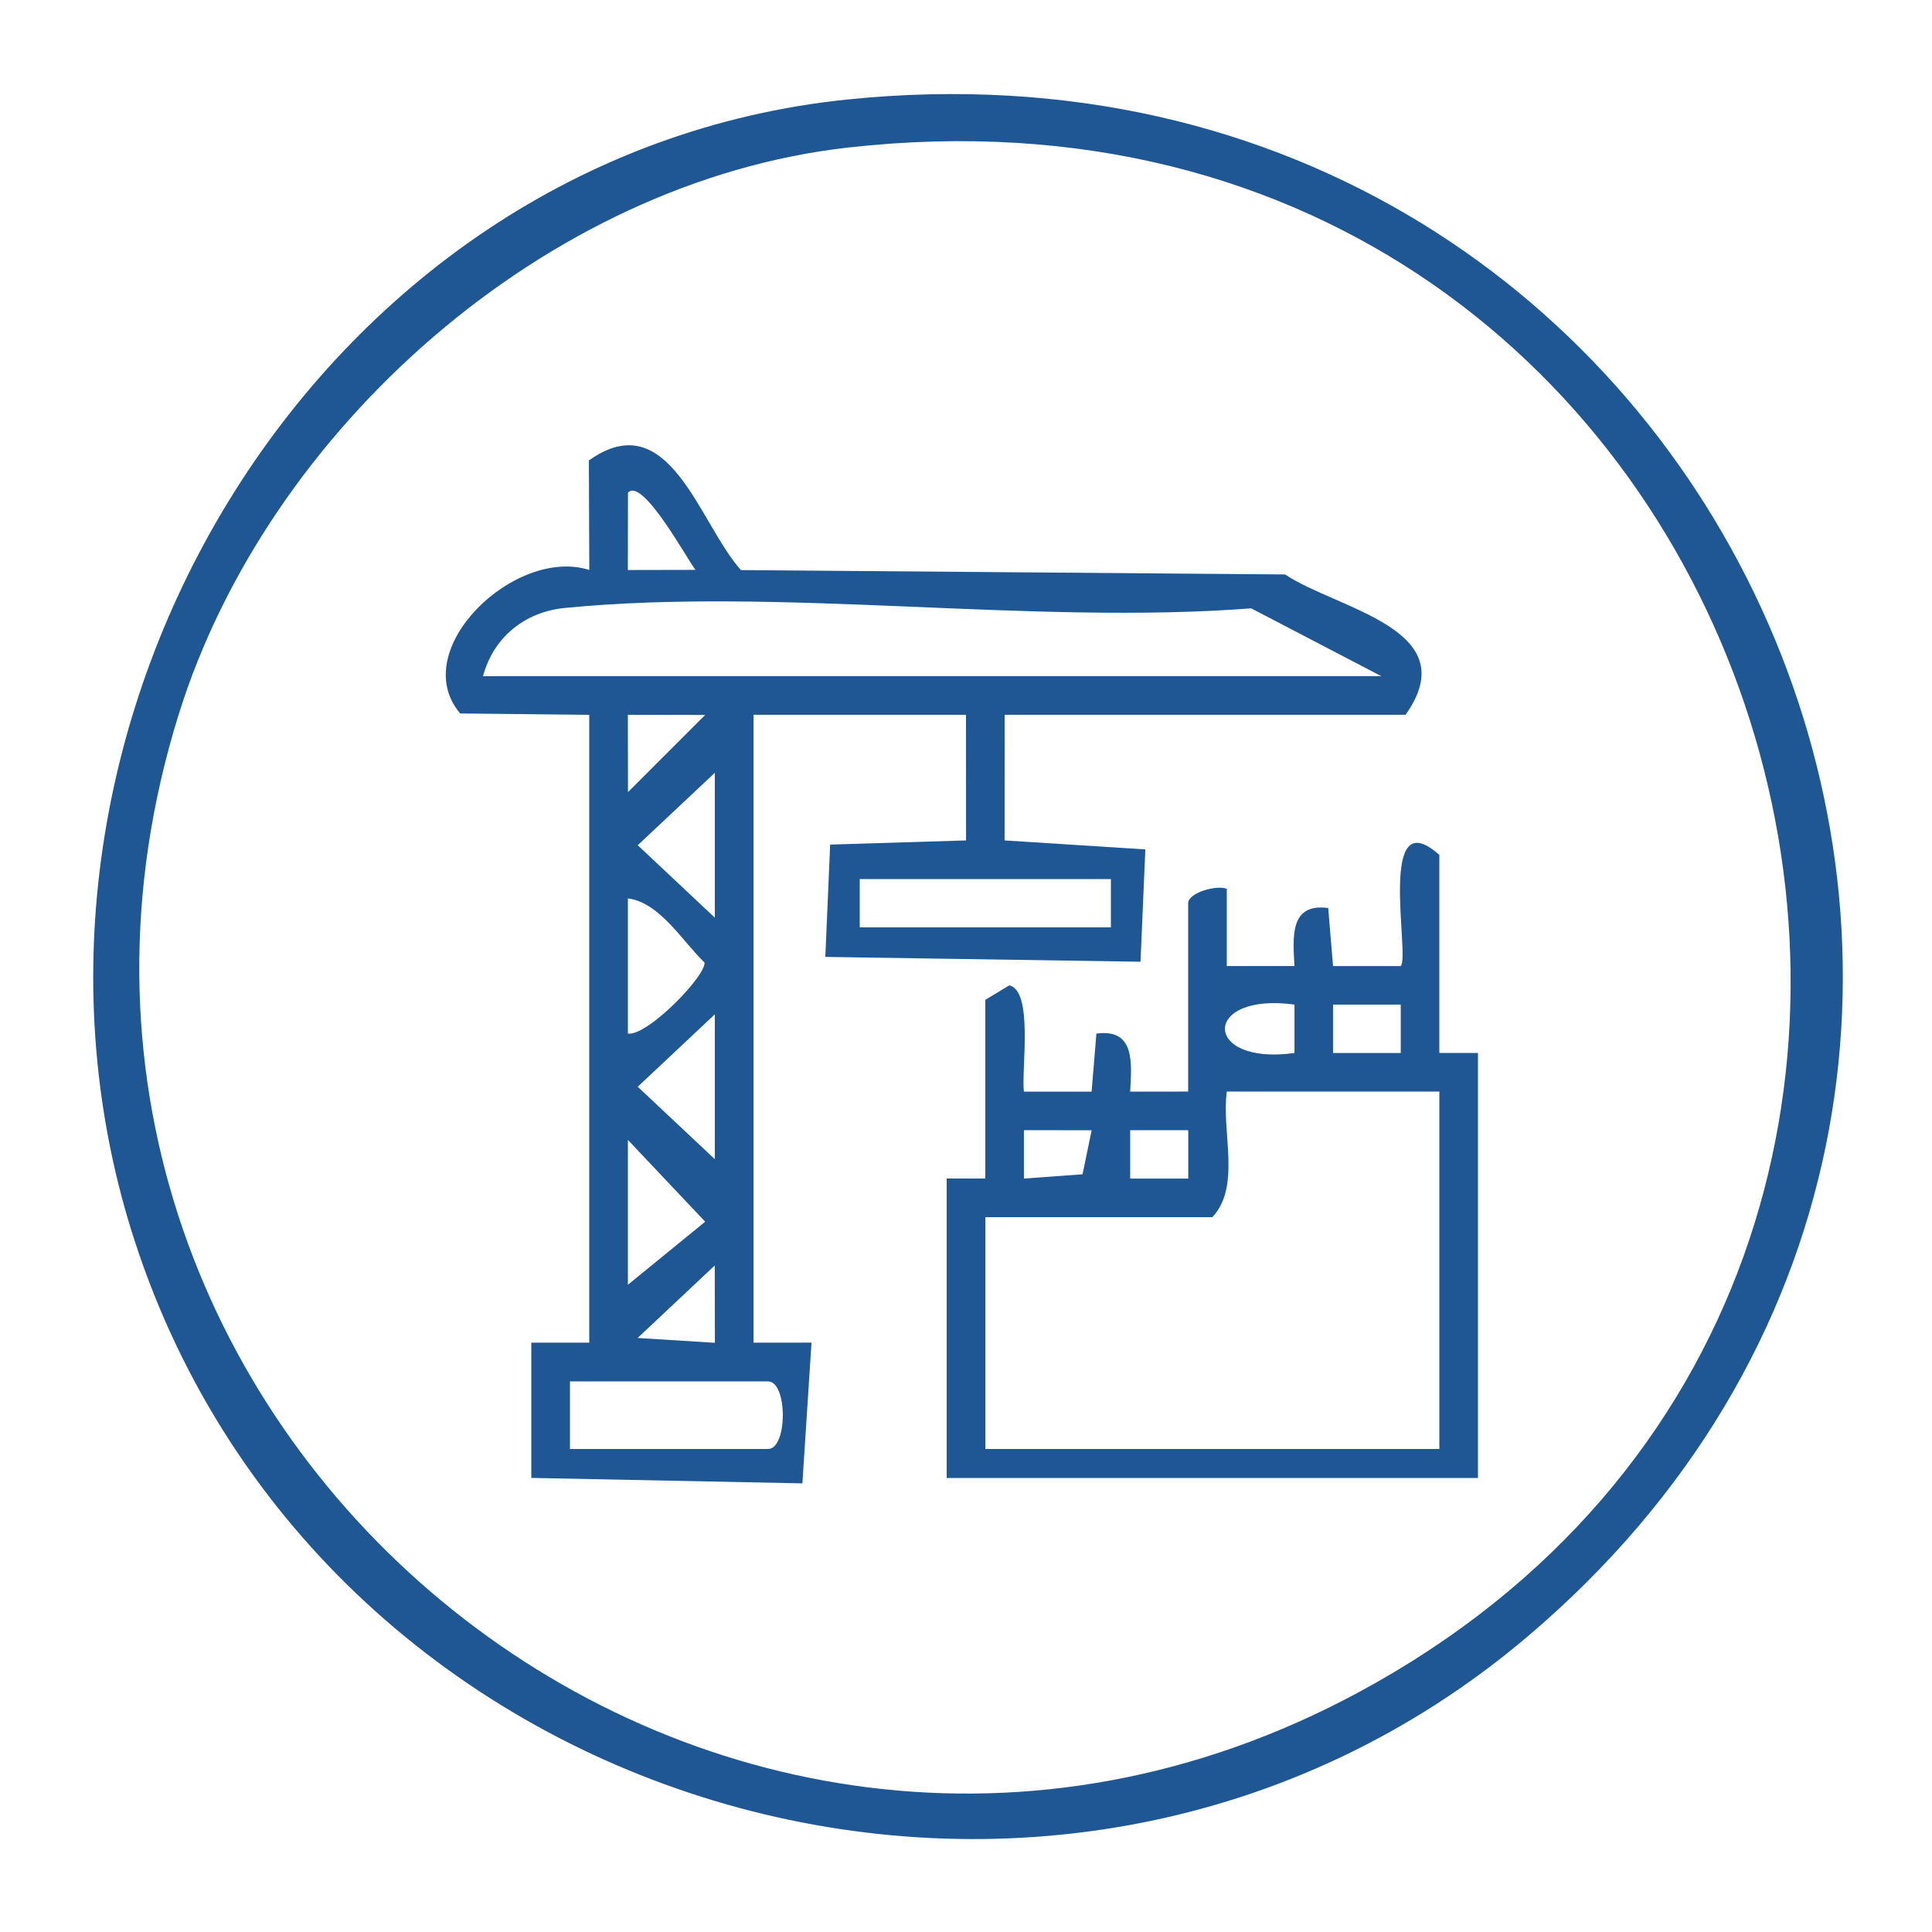
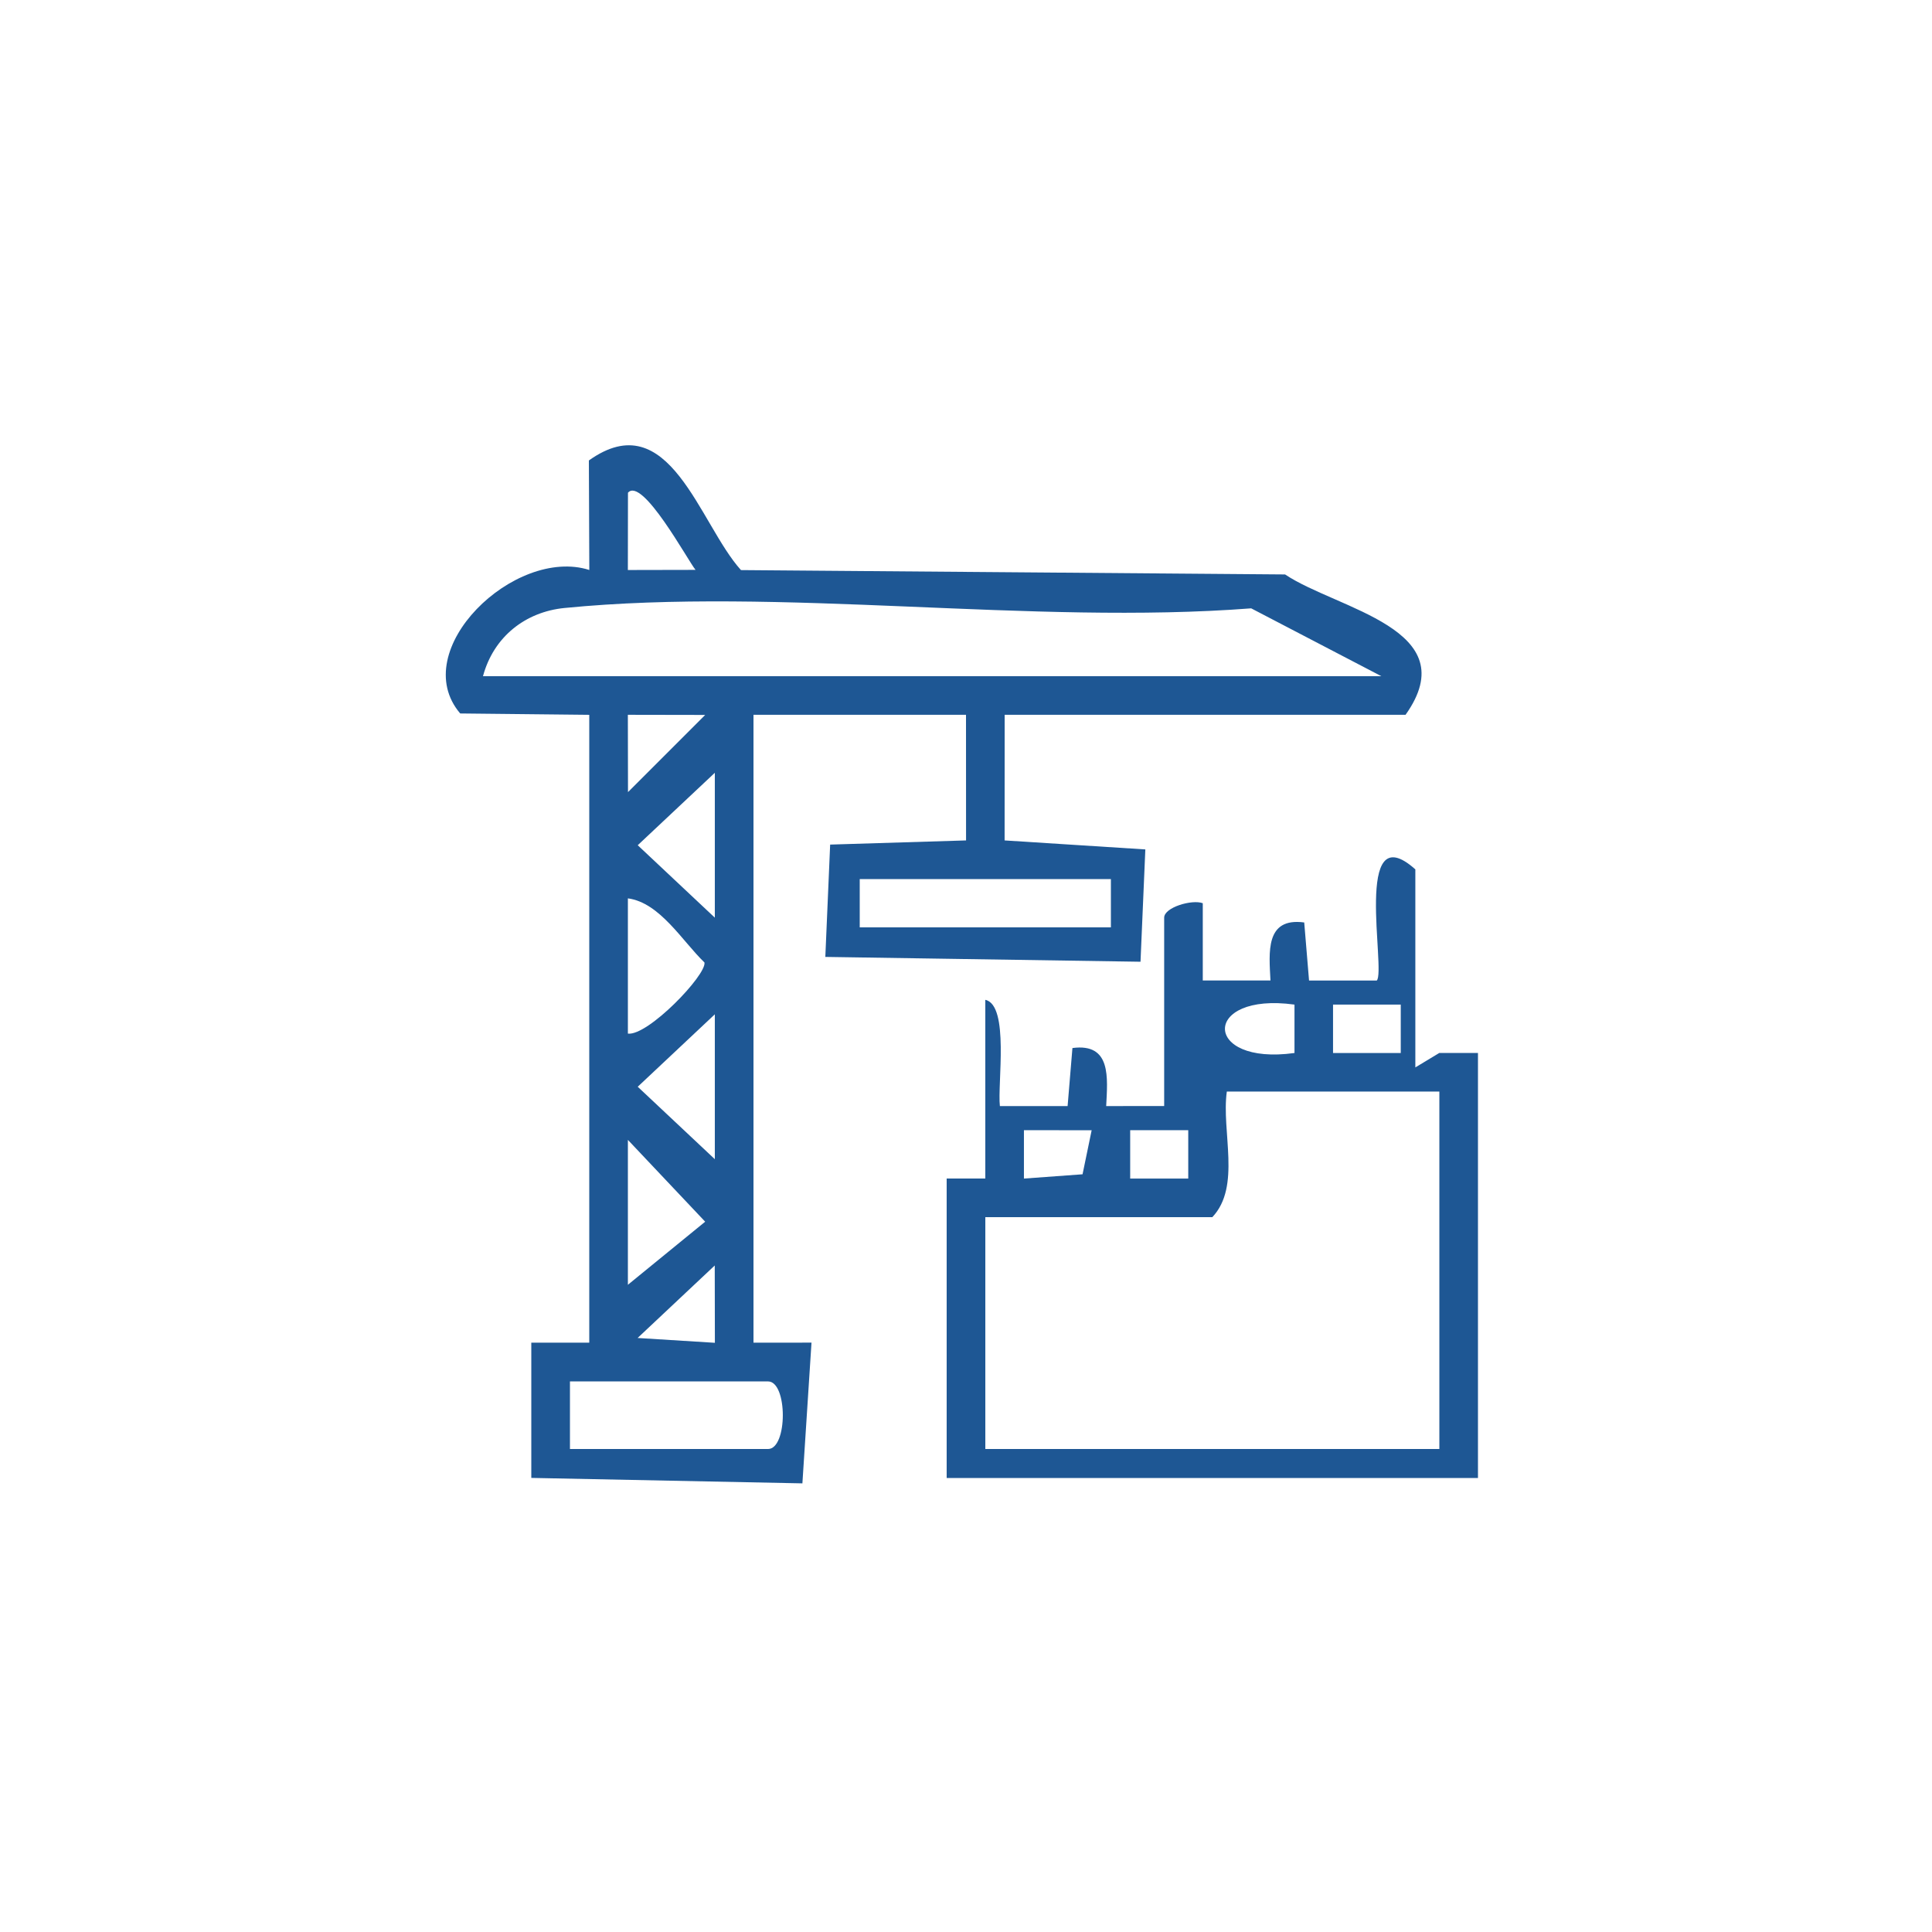
<svg xmlns="http://www.w3.org/2000/svg" id="Layer_1" data-name="Layer 1" viewBox="0 0 708.66 708.66">
  <defs>
    <style>
      .cls-1 {
        fill: #1e5794;
      }
    </style>
  </defs>
-   <path class="cls-1" d="M311.08,36.47c324.3-33.02,492.91,357.91,248.81,564.16-171.34,144.77-441.35,66.74-510.4-145.2C-10.97,269.88,114.29,56.51,311.08,36.47ZM311.02,54.13c-110.5,12.46-212.85,103.11-245.51,208.03-80.82,259.62,193.63,487.61,432.93,358.52C787.97,464.49,653.97,15.46,311.02,54.13Z" />
  <path class="cls-1" d="M216.14,262.2l-47.34-.5c-19.7-23.17,20.02-61.33,47.36-52.63l-.16-40.17c29.55-21.1,40.51,23.33,55.79,40.21l199.58,1.6c19.03,12.79,66.57,19.96,44.19,51.48h-147.05l-.02,46.08,51.62,3.3-1.77,41.2-115.61-1.77,1.77-41.2,49.85-1.53-.02-46.08h-77.95v230.31l21.28-.02-3.34,51.62-99.44-2v-49.61h21.26v-230.31ZM255.12,209.02c-2.73-3.26-19.51-34.31-24.78-28.29l-.04,28.35,24.82-.05ZM506.69,248.03l-47.75-24.89c-80.63,6.21-172.67-7.95-251.88-.13-14.28,1.41-25.99,10.49-29.9,25.02h329.53ZM258.66,262.24l-28.36-.05.05,28.36,28.31-28.31ZM262.2,336.61v-53.15l-28.28,26.57,28.28,26.57ZM407.48,322.44h-92.13v17.72h92.13v-17.72ZM230.31,379.13c7.36.93,28.89-21.52,28.09-26.09-8.1-7.78-16.34-21.96-28.09-23.52v49.61ZM262.2,425.2v-53.15l-28.28,26.57,28.28,26.57ZM230.31,471.26l28.35-23.14-28.35-30.01v53.15ZM262.22,492.54l-.05-28.36-28.29,26.59,28.35,1.77ZM209.06,531.5h72.64c7.25,0,7.25-24.8,0-24.8h-72.64v24.8Z" />
-   <path class="cls-1" d="M527.95,386.22h14.17v155.91h-194.88v-109.84h14.17v-65.55l8.8-5.3c8.92,1.93,4.41,30.92,5.35,38.98h24.84s1.77-21.3,1.77-21.3c14.39-1.92,12.88,11.03,12.38,21.29l21.27-.02v-69.09c0-3.78,10.2-6.78,14.16-5.3v28.35s24.83,0,24.83,0c-.51-10.26-2.01-23.22,12.38-21.29l1.77,21.3h24.84c3.48-3.47-8.94-61.4,14.15-40.77v72.64ZM474.82,368.49c-34.06-4.7-33.96,22.48,0,17.75v-17.75ZM513.8,368.49h-24.84v17.75h24.84v-17.75ZM527.95,400.39h-77.95c-2.04,14.69,5.33,34.8-5.31,46.06h-83.27v85.04h166.54v-131.1ZM400.41,414.58l-24.83-.03v17.75s21.5-1.57,21.5-1.57l3.34-16.14ZM435.85,414.55h-21.3v17.75h21.3v-17.75Z" />
+   <path class="cls-1" d="M527.95,386.22h14.17v155.91h-194.88v-109.84h14.17v-65.55c8.92,1.93,4.41,30.92,5.35,38.98h24.84s1.77-21.3,1.77-21.3c14.39-1.92,12.88,11.03,12.38,21.29l21.27-.02v-69.09c0-3.78,10.2-6.78,14.16-5.3v28.35s24.83,0,24.83,0c-.51-10.26-2.01-23.22,12.38-21.29l1.77,21.3h24.84c3.48-3.47-8.94-61.4,14.15-40.77v72.64ZM474.82,368.49c-34.06-4.7-33.96,22.48,0,17.75v-17.75ZM513.8,368.49h-24.84v17.75h24.84v-17.75ZM527.95,400.39h-77.95c-2.04,14.69,5.33,34.8-5.31,46.06h-83.27v85.04h166.54v-131.1ZM400.41,414.58l-24.83-.03v17.75s21.5-1.57,21.5-1.57l3.34-16.14ZM435.85,414.55h-21.3v17.75h21.3v-17.75Z" />
</svg>